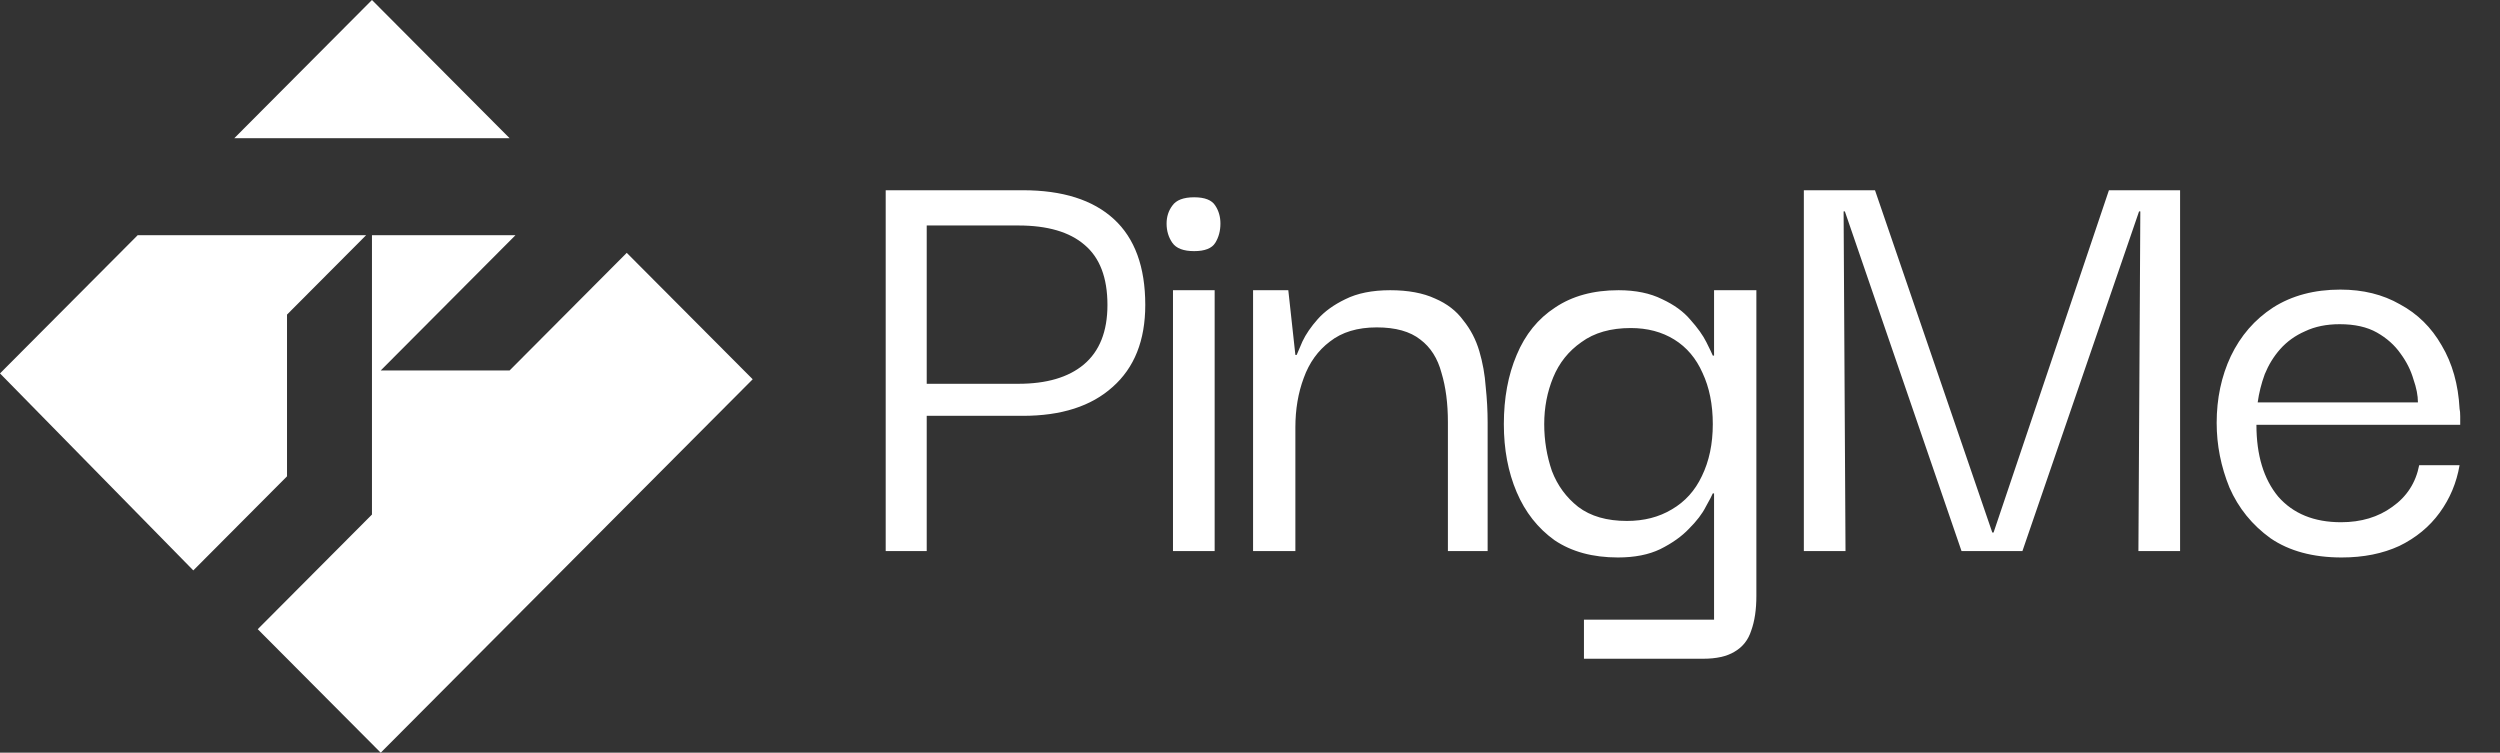
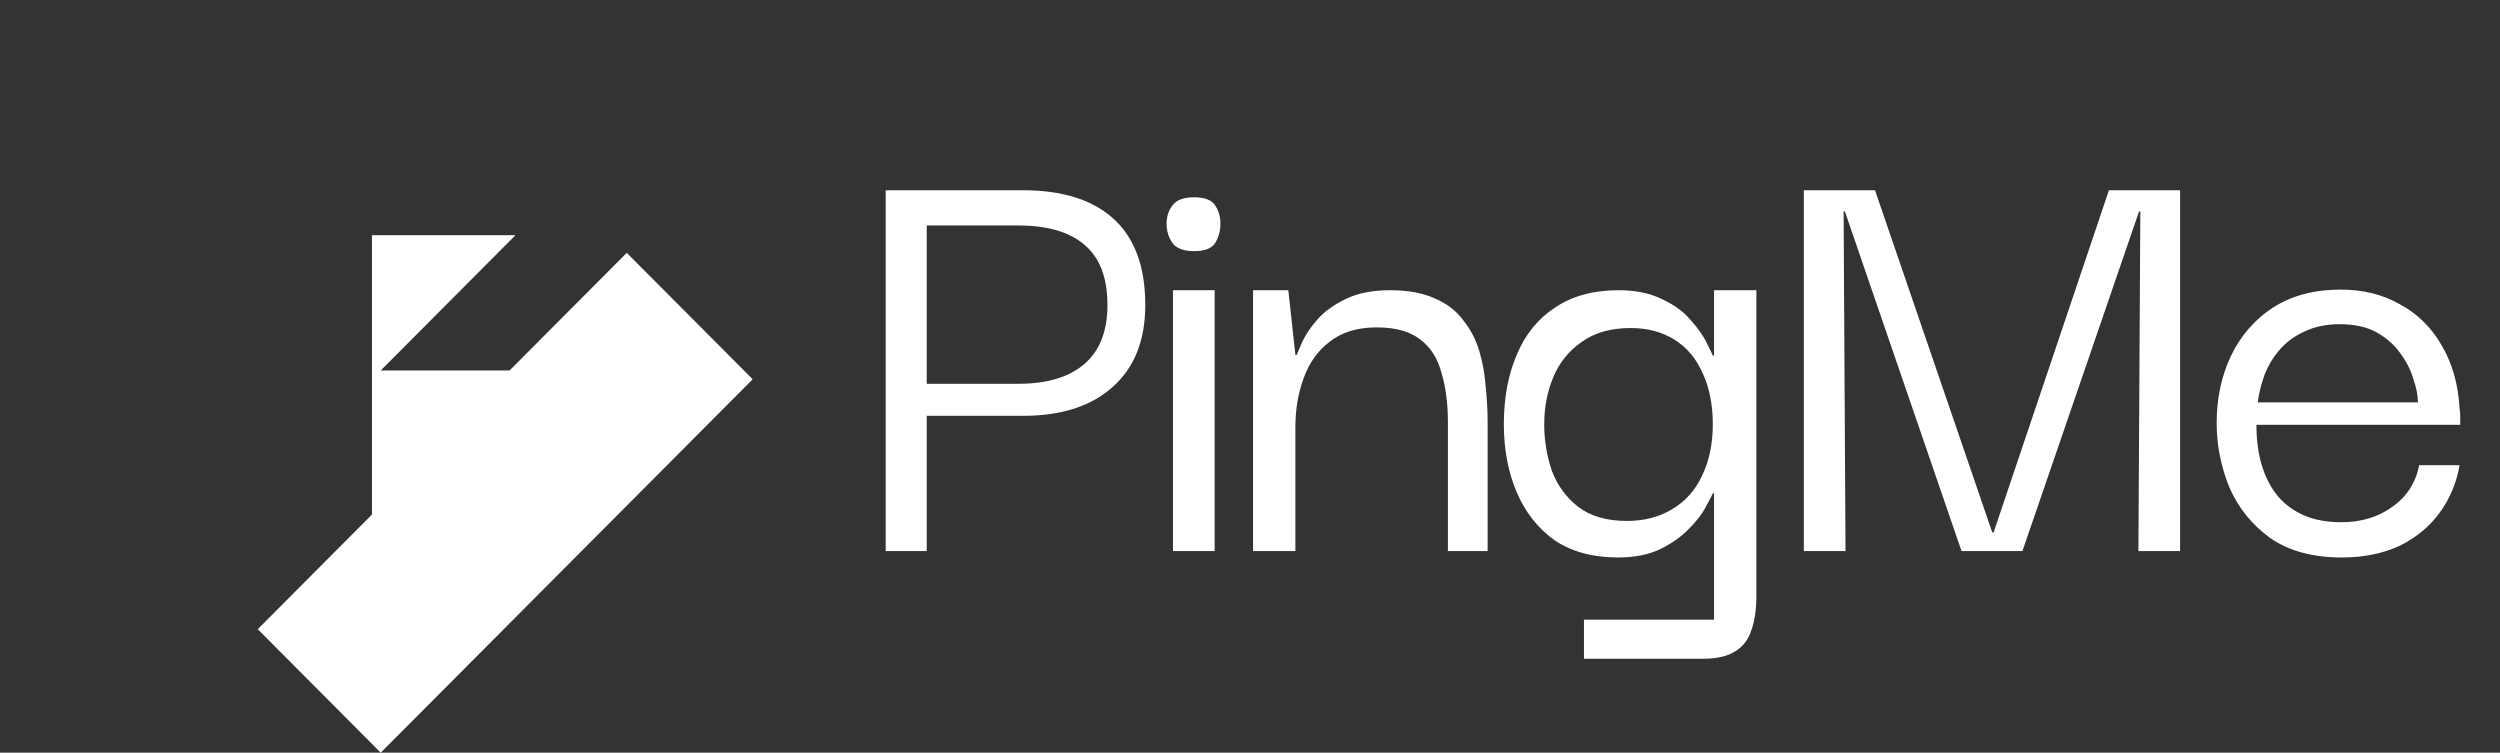
<svg xmlns="http://www.w3.org/2000/svg" width="93" height="28" viewBox="0 0 93 28" fill="none">
  <rect x="0" y="0" width="93" height="28" fill="#333333" stroke="none" />
-   <path d="M13.837 0L8.716 5.141H18.957L13.837 0Z" fill="#ffffff" />
-   <path d="M5.121 8.75L0 13.891L7.191 21.219L10.677 17.719V11.703L13.619 8.75H5.121Z" fill="#ffffff" />
  <path d="M13.837 19.141V8.75H19.175L14.163 13.781H18.957L23.315 9.406L28 14.109L14.163 28L9.588 23.406L13.837 19.141Z" fill="#ffffff" />
  <path d="M34.474 20.5H32.948V7.077H34.474V20.5ZM34.236 7.077H38.05C39.529 7.077 40.657 7.435 41.436 8.15C42.215 8.865 42.604 9.93 42.604 11.345C42.604 12.664 42.199 13.681 41.388 14.397C40.593 15.112 39.481 15.469 38.05 15.469H34.236V14.277H37.883C38.932 14.277 39.743 14.039 40.315 13.562C40.903 13.069 41.197 12.33 41.197 11.345C41.197 10.328 40.911 9.581 40.339 9.104C39.783 8.627 38.964 8.388 37.883 8.388H34.236V7.077ZM43.635 20.5V10.796H45.185V20.5H43.635ZM44.422 9.342C44.025 9.342 43.755 9.239 43.611 9.032C43.468 8.826 43.397 8.587 43.397 8.317C43.397 8.063 43.468 7.84 43.611 7.649C43.755 7.443 44.025 7.339 44.422 7.339C44.819 7.339 45.082 7.443 45.209 7.649C45.336 7.84 45.4 8.063 45.4 8.317C45.4 8.587 45.336 8.826 45.209 9.032C45.082 9.239 44.819 9.342 44.422 9.342ZM46.614 20.5V10.796H47.925L48.188 13.204H48.236C48.267 13.125 48.339 12.958 48.45 12.704C48.577 12.434 48.768 12.155 49.022 11.869C49.277 11.583 49.618 11.337 50.047 11.13C50.492 10.908 51.049 10.796 51.716 10.796C52.384 10.796 52.94 10.9 53.385 11.106C53.83 11.297 54.18 11.567 54.434 11.917C54.705 12.251 54.903 12.632 55.03 13.061C55.157 13.491 55.237 13.936 55.269 14.397C55.316 14.842 55.34 15.279 55.34 15.708V20.5H53.862V15.708C53.862 15.008 53.783 14.397 53.624 13.872C53.481 13.332 53.218 12.918 52.837 12.632C52.455 12.33 51.915 12.179 51.216 12.179C50.5 12.179 49.92 12.354 49.475 12.704C49.03 13.038 48.704 13.491 48.498 14.063C48.291 14.619 48.188 15.231 48.188 15.899V20.5H46.614ZM58.923 24.505V23.051H63.763V18.354H63.716C63.684 18.434 63.596 18.601 63.453 18.855C63.326 19.109 63.12 19.379 62.833 19.666C62.563 19.952 62.206 20.206 61.761 20.428C61.331 20.635 60.807 20.738 60.187 20.738C59.249 20.738 58.462 20.524 57.827 20.095C57.207 19.65 56.738 19.054 56.42 18.307C56.102 17.559 55.943 16.717 55.943 15.779C55.943 14.81 56.102 13.951 56.42 13.204C56.738 12.441 57.215 11.854 57.85 11.44C58.486 11.011 59.273 10.796 60.211 10.796C60.847 10.796 61.387 10.908 61.832 11.13C62.277 11.337 62.627 11.591 62.881 11.893C63.151 12.195 63.35 12.473 63.477 12.728C63.604 12.982 63.684 13.149 63.716 13.228H63.763V10.796H65.337V22.169C65.337 22.677 65.273 23.107 65.146 23.456C65.035 23.806 64.828 24.068 64.526 24.243C64.24 24.418 63.851 24.505 63.358 24.505H58.923ZM60.521 19.379C61.157 19.379 61.713 19.236 62.19 18.95C62.682 18.664 63.056 18.251 63.31 17.71C63.581 17.154 63.716 16.511 63.716 15.779C63.716 15.048 63.588 14.412 63.334 13.872C63.096 13.332 62.746 12.918 62.285 12.632C61.824 12.346 61.284 12.203 60.664 12.203C59.917 12.203 59.305 12.378 58.828 12.728C58.351 13.061 58.002 13.498 57.779 14.039C57.556 14.579 57.445 15.159 57.445 15.779C57.445 16.383 57.541 16.963 57.731 17.52C57.938 18.06 58.264 18.505 58.709 18.855C59.17 19.205 59.774 19.379 60.521 19.379ZM67.103 20.5V7.077H69.75L74.113 19.809H74.161L78.452 7.077H81.099V20.5H79.549L79.62 7.864H79.573L75.234 20.5H72.969L68.629 7.864H68.582L68.653 20.5H67.103ZM87.11 20.738C86.045 20.738 85.162 20.5 84.463 20.023C83.78 19.53 83.271 18.903 82.937 18.14C82.619 17.361 82.46 16.558 82.46 15.732C82.46 14.826 82.635 13.999 82.985 13.252C83.35 12.489 83.875 11.885 84.558 11.44C85.258 10.995 86.092 10.773 87.062 10.773C87.904 10.773 88.643 10.955 89.279 11.321C89.931 11.671 90.447 12.179 90.829 12.847C91.226 13.514 91.449 14.301 91.496 15.207C91.512 15.271 91.52 15.366 91.52 15.493C91.52 15.604 91.52 15.708 91.52 15.803H83.939C83.939 16.932 84.209 17.822 84.749 18.474C85.305 19.109 86.084 19.427 87.086 19.427C87.833 19.427 88.469 19.236 88.993 18.855C89.534 18.474 89.867 17.957 89.994 17.305H91.496C91.385 17.957 91.139 18.545 90.757 19.07C90.376 19.594 89.875 20.007 89.255 20.309C88.635 20.595 87.92 20.738 87.11 20.738ZM83.986 14.969H89.947C89.947 14.714 89.891 14.428 89.78 14.111C89.684 13.777 89.525 13.459 89.303 13.157C89.081 12.839 88.786 12.577 88.421 12.37C88.055 12.163 87.594 12.06 87.038 12.06C86.545 12.06 86.116 12.148 85.751 12.322C85.385 12.481 85.075 12.704 84.821 12.99C84.582 13.26 84.392 13.57 84.249 13.92C84.121 14.269 84.034 14.619 83.986 14.969Z" fill="#ffffff" />
</svg>